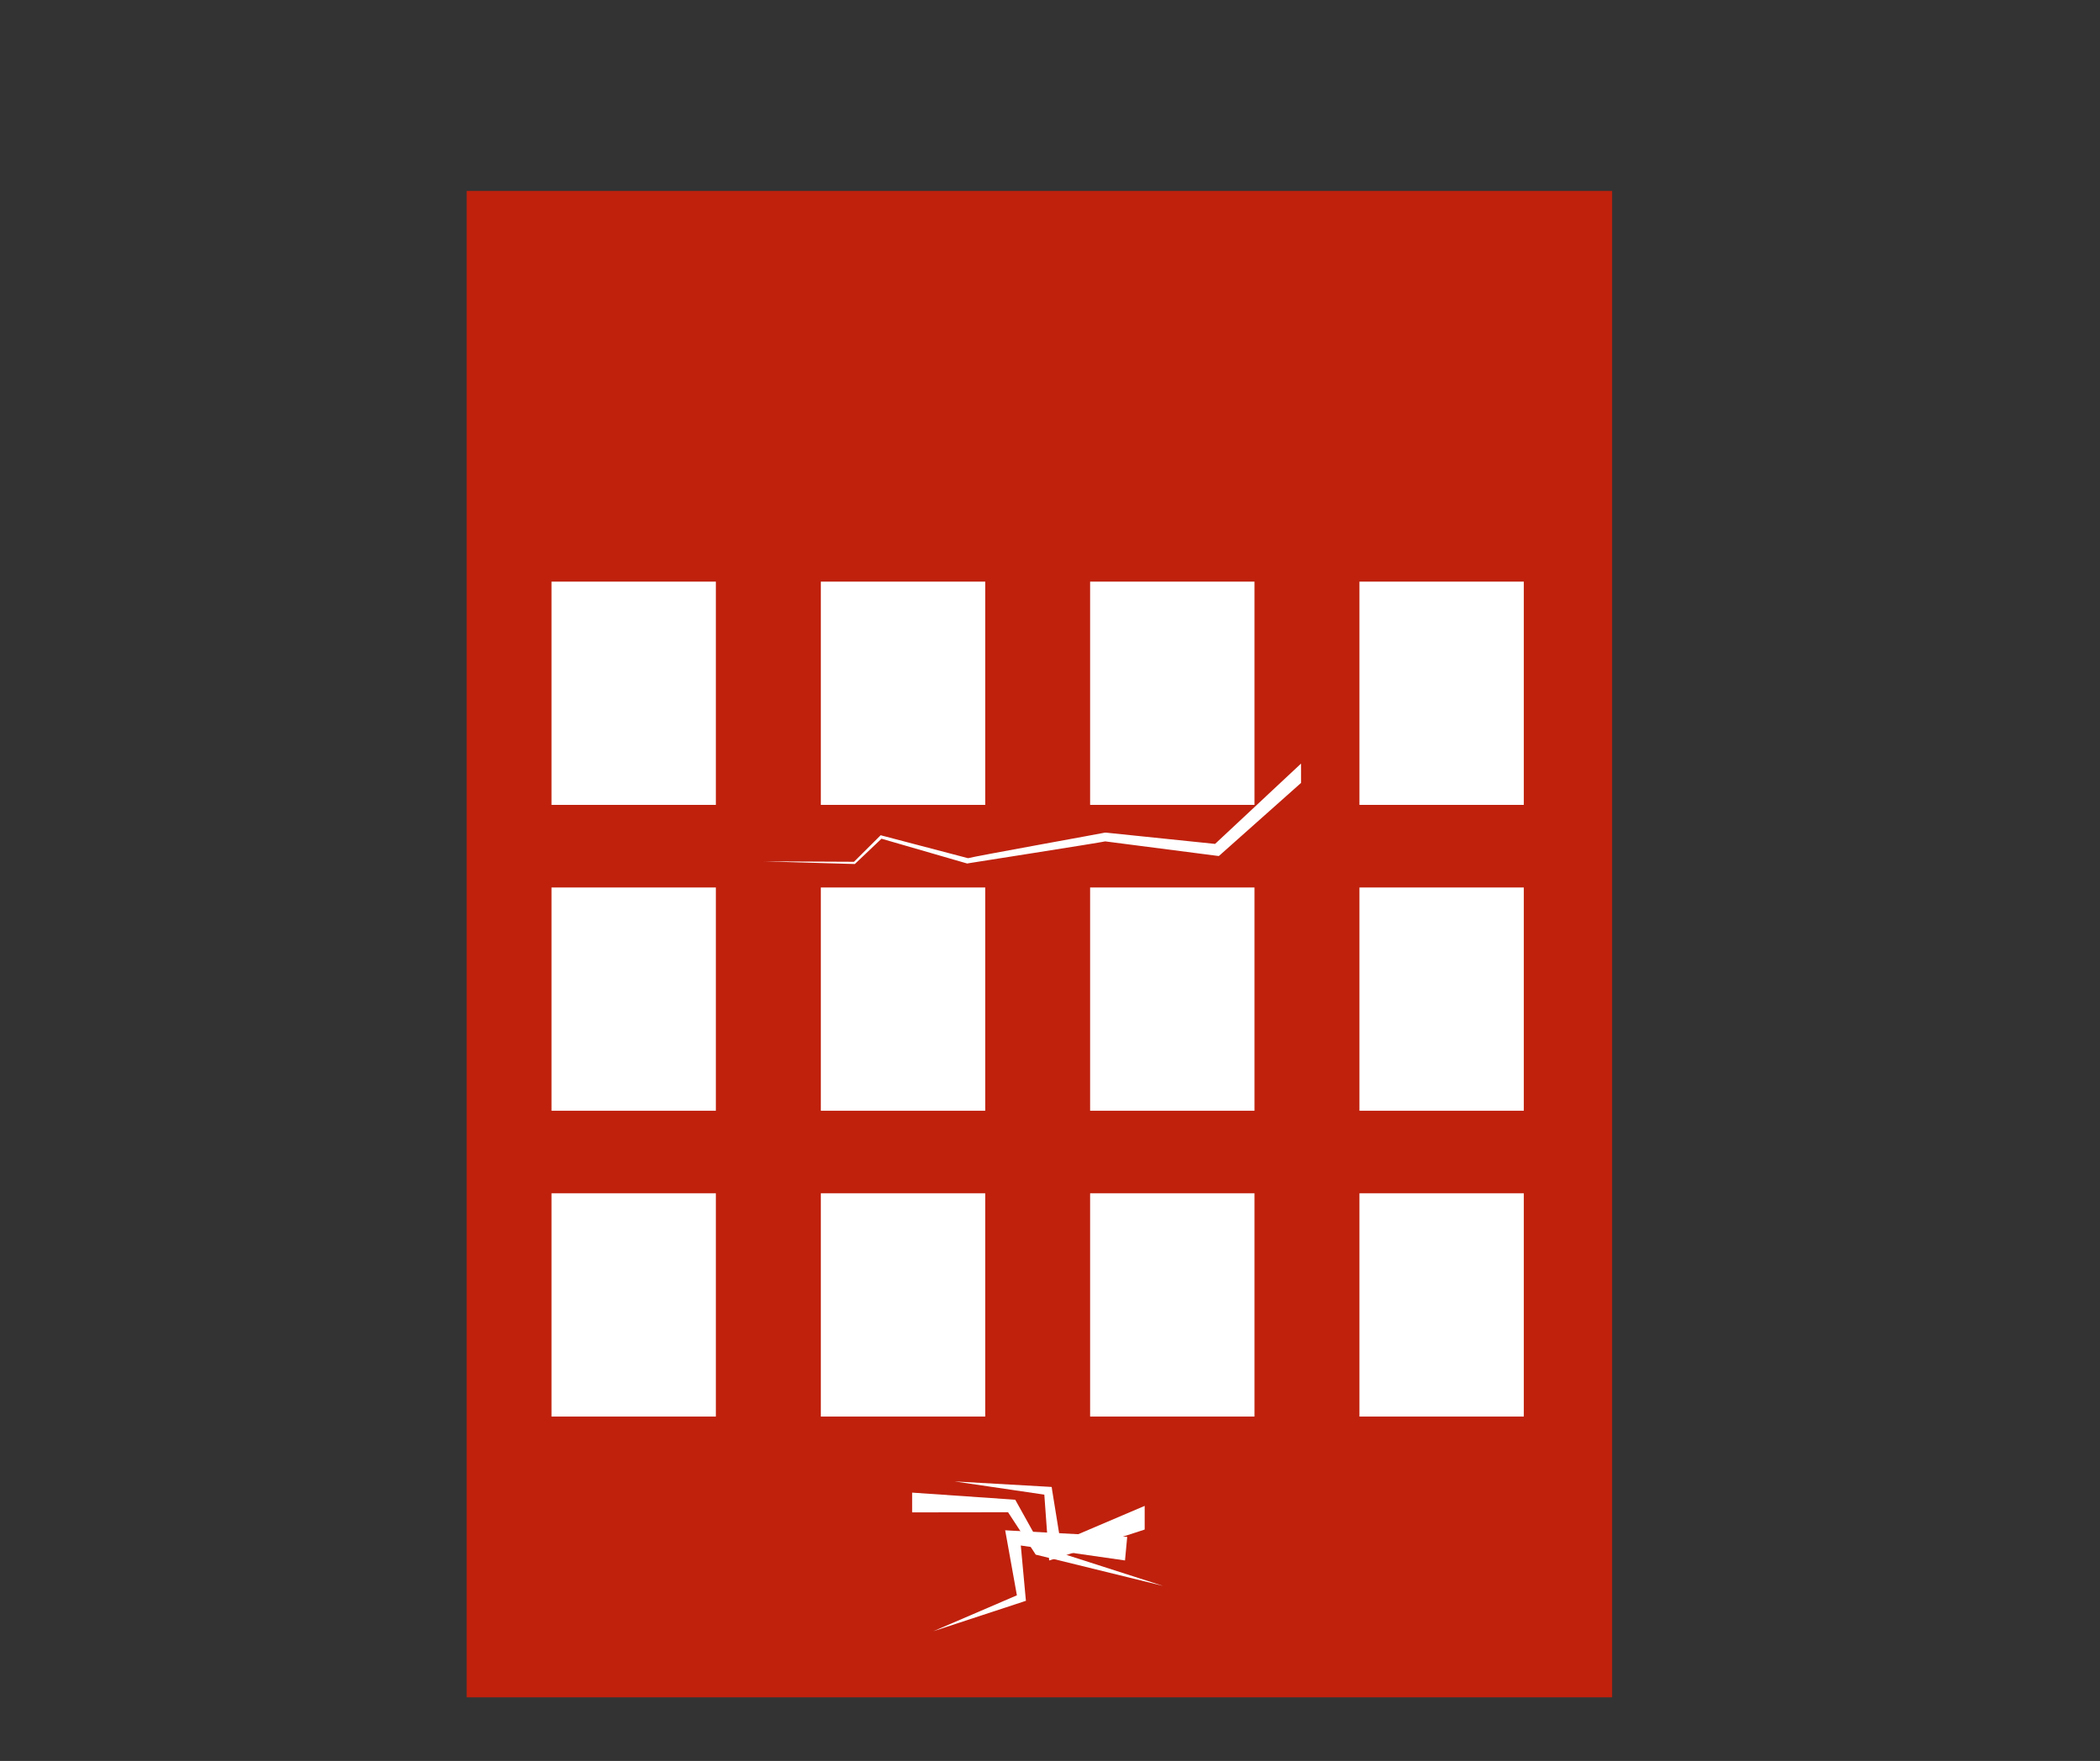
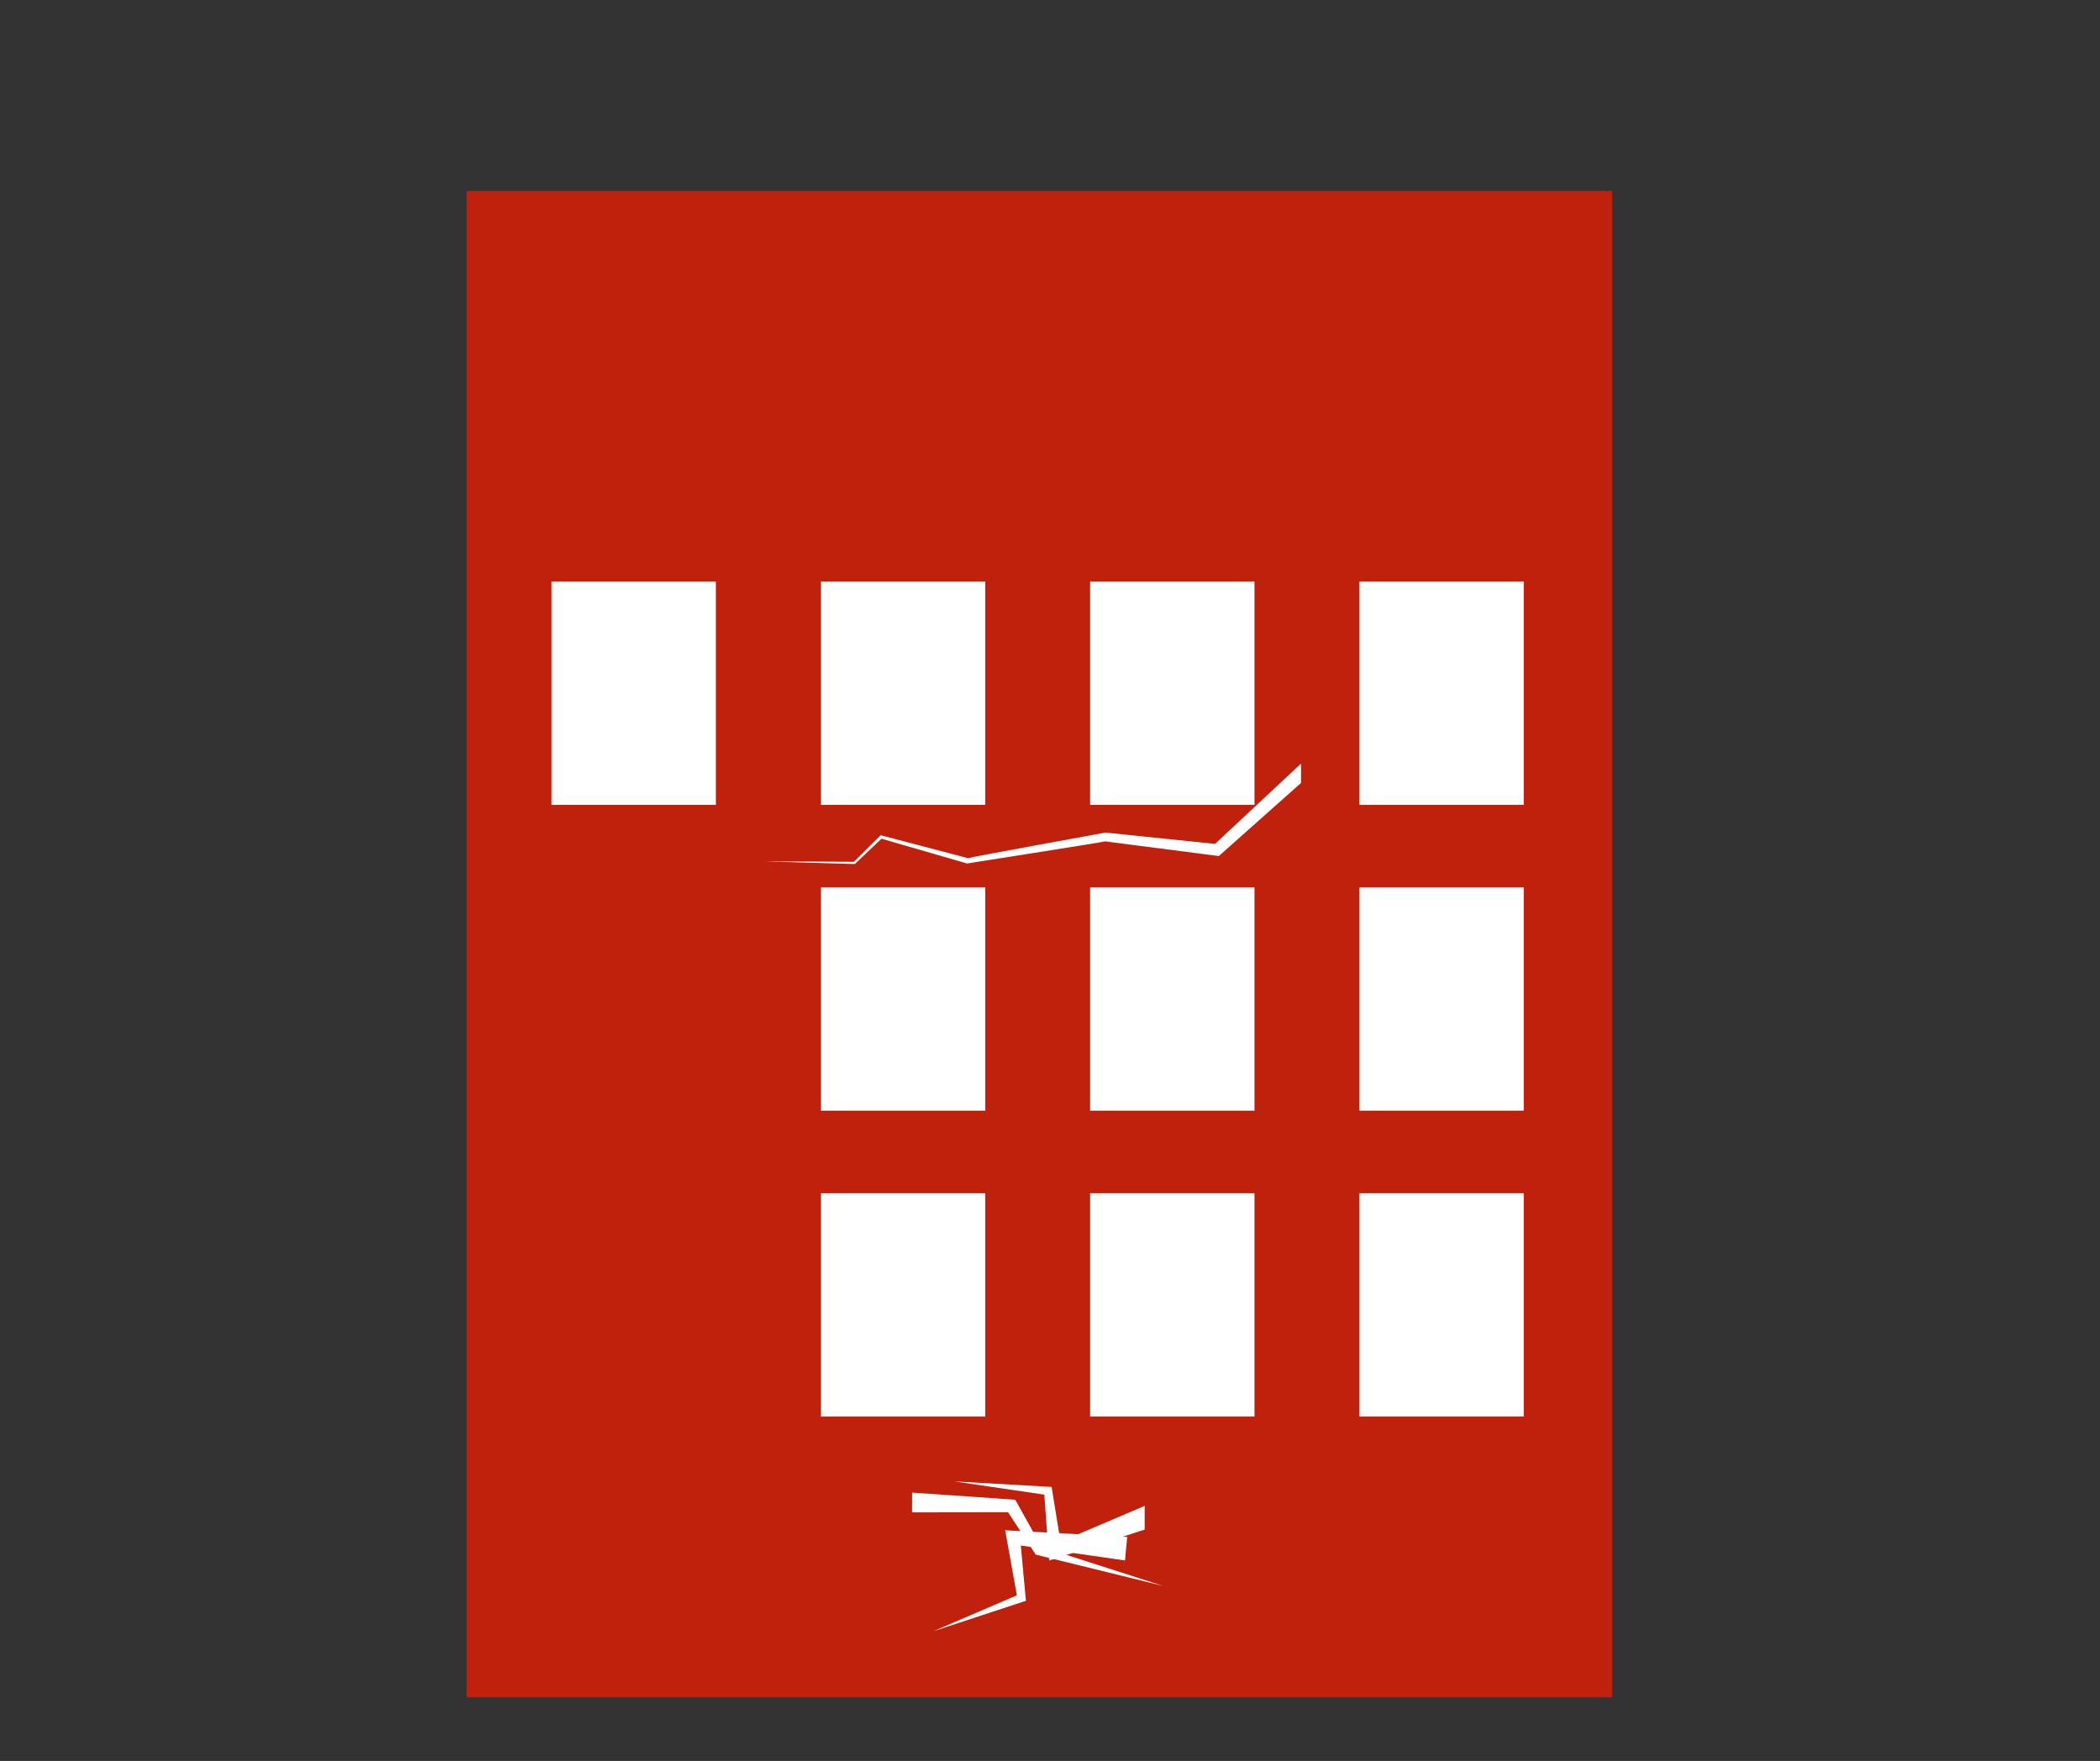
<svg xmlns="http://www.w3.org/2000/svg" width="99" height="83" viewBox="0 0 99 83" fill="none">
  <rect x="0" y="0" width="99" height="83" fill="#333333" stroke="none" />
  <mask id="mask0_9_7254" style="mask-type:alpha" maskUnits="userSpaceOnUse" x="0" y="0" width="99" height="83">
    <rect width="99" height="83" fill="#D9D9D9" />
  </mask>
  <g mask="url(#mask0_9_7254)">
    <path d="M76 9H22V80H76V9Z" fill="#BF210D" />
    <path d="M33.749 27.414H26V37.937H33.749V27.414Z" fill="white" />
    <path d="M46.446 27.414H38.697V37.937H46.446V27.414Z" fill="white" />
    <path d="M59.14 27.414H51.391V37.937H59.14V27.414Z" fill="white" />
    <path d="M71.837 27.414H64.088V37.937H71.837V27.414Z" fill="white" />
-     <path d="M33.749 41.83H26V52.353H33.749V41.83Z" fill="white" />
    <path d="M46.446 41.83H38.697V52.353H46.446V41.83Z" fill="white" />
    <path d="M59.14 41.83H51.391V52.353H59.14V41.83Z" fill="white" />
    <path d="M71.837 41.83H64.088V52.353H71.837V41.83Z" fill="white" />
-     <path d="M33.749 56.244H26V66.767H33.749V56.244Z" fill="white" />
    <path d="M46.446 56.244H38.697V66.767H46.446V56.244Z" fill="white" />
    <path d="M59.14 56.244H51.391V66.767H59.14V56.244Z" fill="white" />
    <path d="M71.837 56.244H64.088V66.767H71.837V56.244Z" fill="white" />
    <path d="M54.831 74.749L48.901 73.293L48.827 73.276L48.777 73.198L47.523 71.277L43 71.283V70.352L47.69 70.675L47.861 70.688L47.934 70.817L49.098 72.909L54.831 74.749Z" fill="white" />
    <path d="M53.963 70.977V72.093L49.857 73.426L49.466 73.548H49.46C49.456 73.487 49.419 73.004 49.376 72.426C49.322 71.691 49.256 70.807 49.232 70.447L45 69.824L49.433 70.076L49.58 70.086L49.603 70.249L49.995 72.668L53.963 70.977Z" fill="white" />
    <path d="M53.036 73.549L47.741 72.79L48.085 72.426L48.349 75.287L48.366 75.45L48.226 75.497L44 76.885L48.092 75.127L47.965 75.338L47.457 72.515L47.386 72.127L47.801 72.151L53.14 72.436L53.036 73.549Z" fill="white" />
    <path d="M61.334 35.99V36.902L57.553 40.265L57.459 40.347L57.342 40.333L52.103 39.657C51.923 39.708 45.558 40.701 45.628 40.694L45.601 40.701L45.574 40.694L41.556 39.531L40.316 40.708L40.299 40.724C40.276 40.724 36.023 40.599 36 40.599L40.259 40.619L41.486 39.398L41.516 39.367L41.556 39.378L45.635 40.449H45.638C45.835 40.381 52.087 39.255 52.087 39.245C52.1 39.242 52.127 39.242 52.144 39.245L57.282 39.776L61.334 35.99Z" fill="white" />
  </g>
</svg>